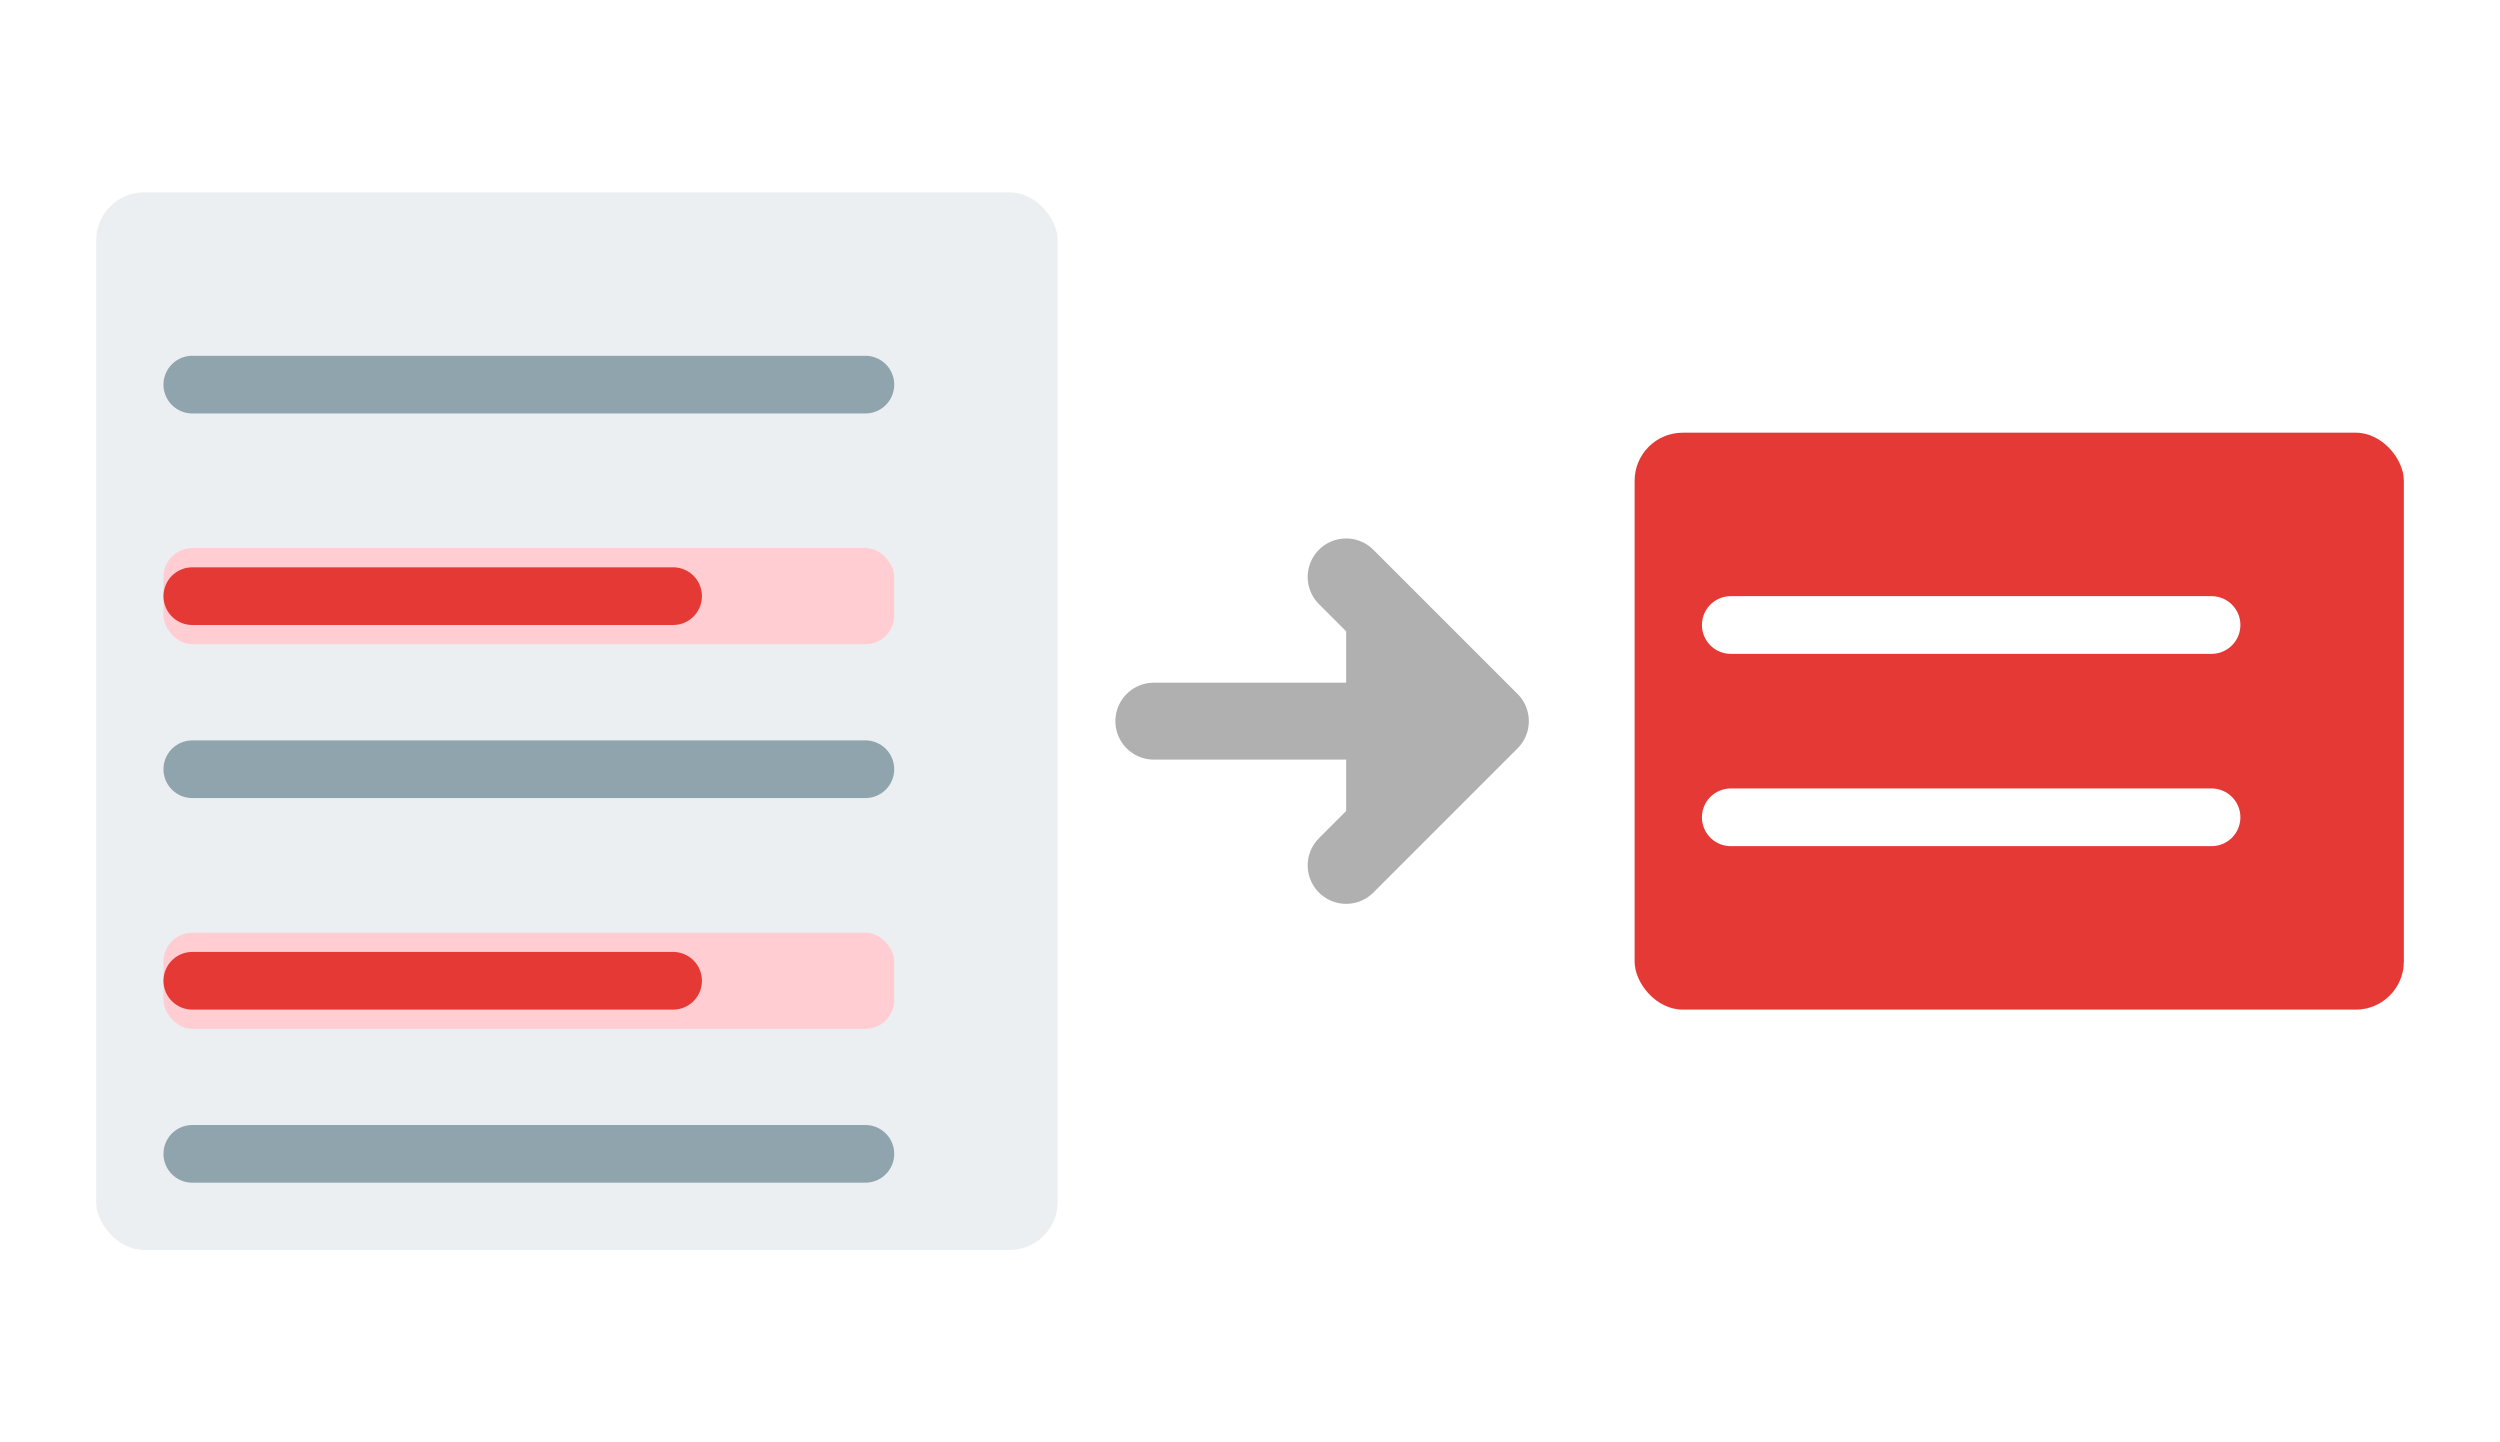
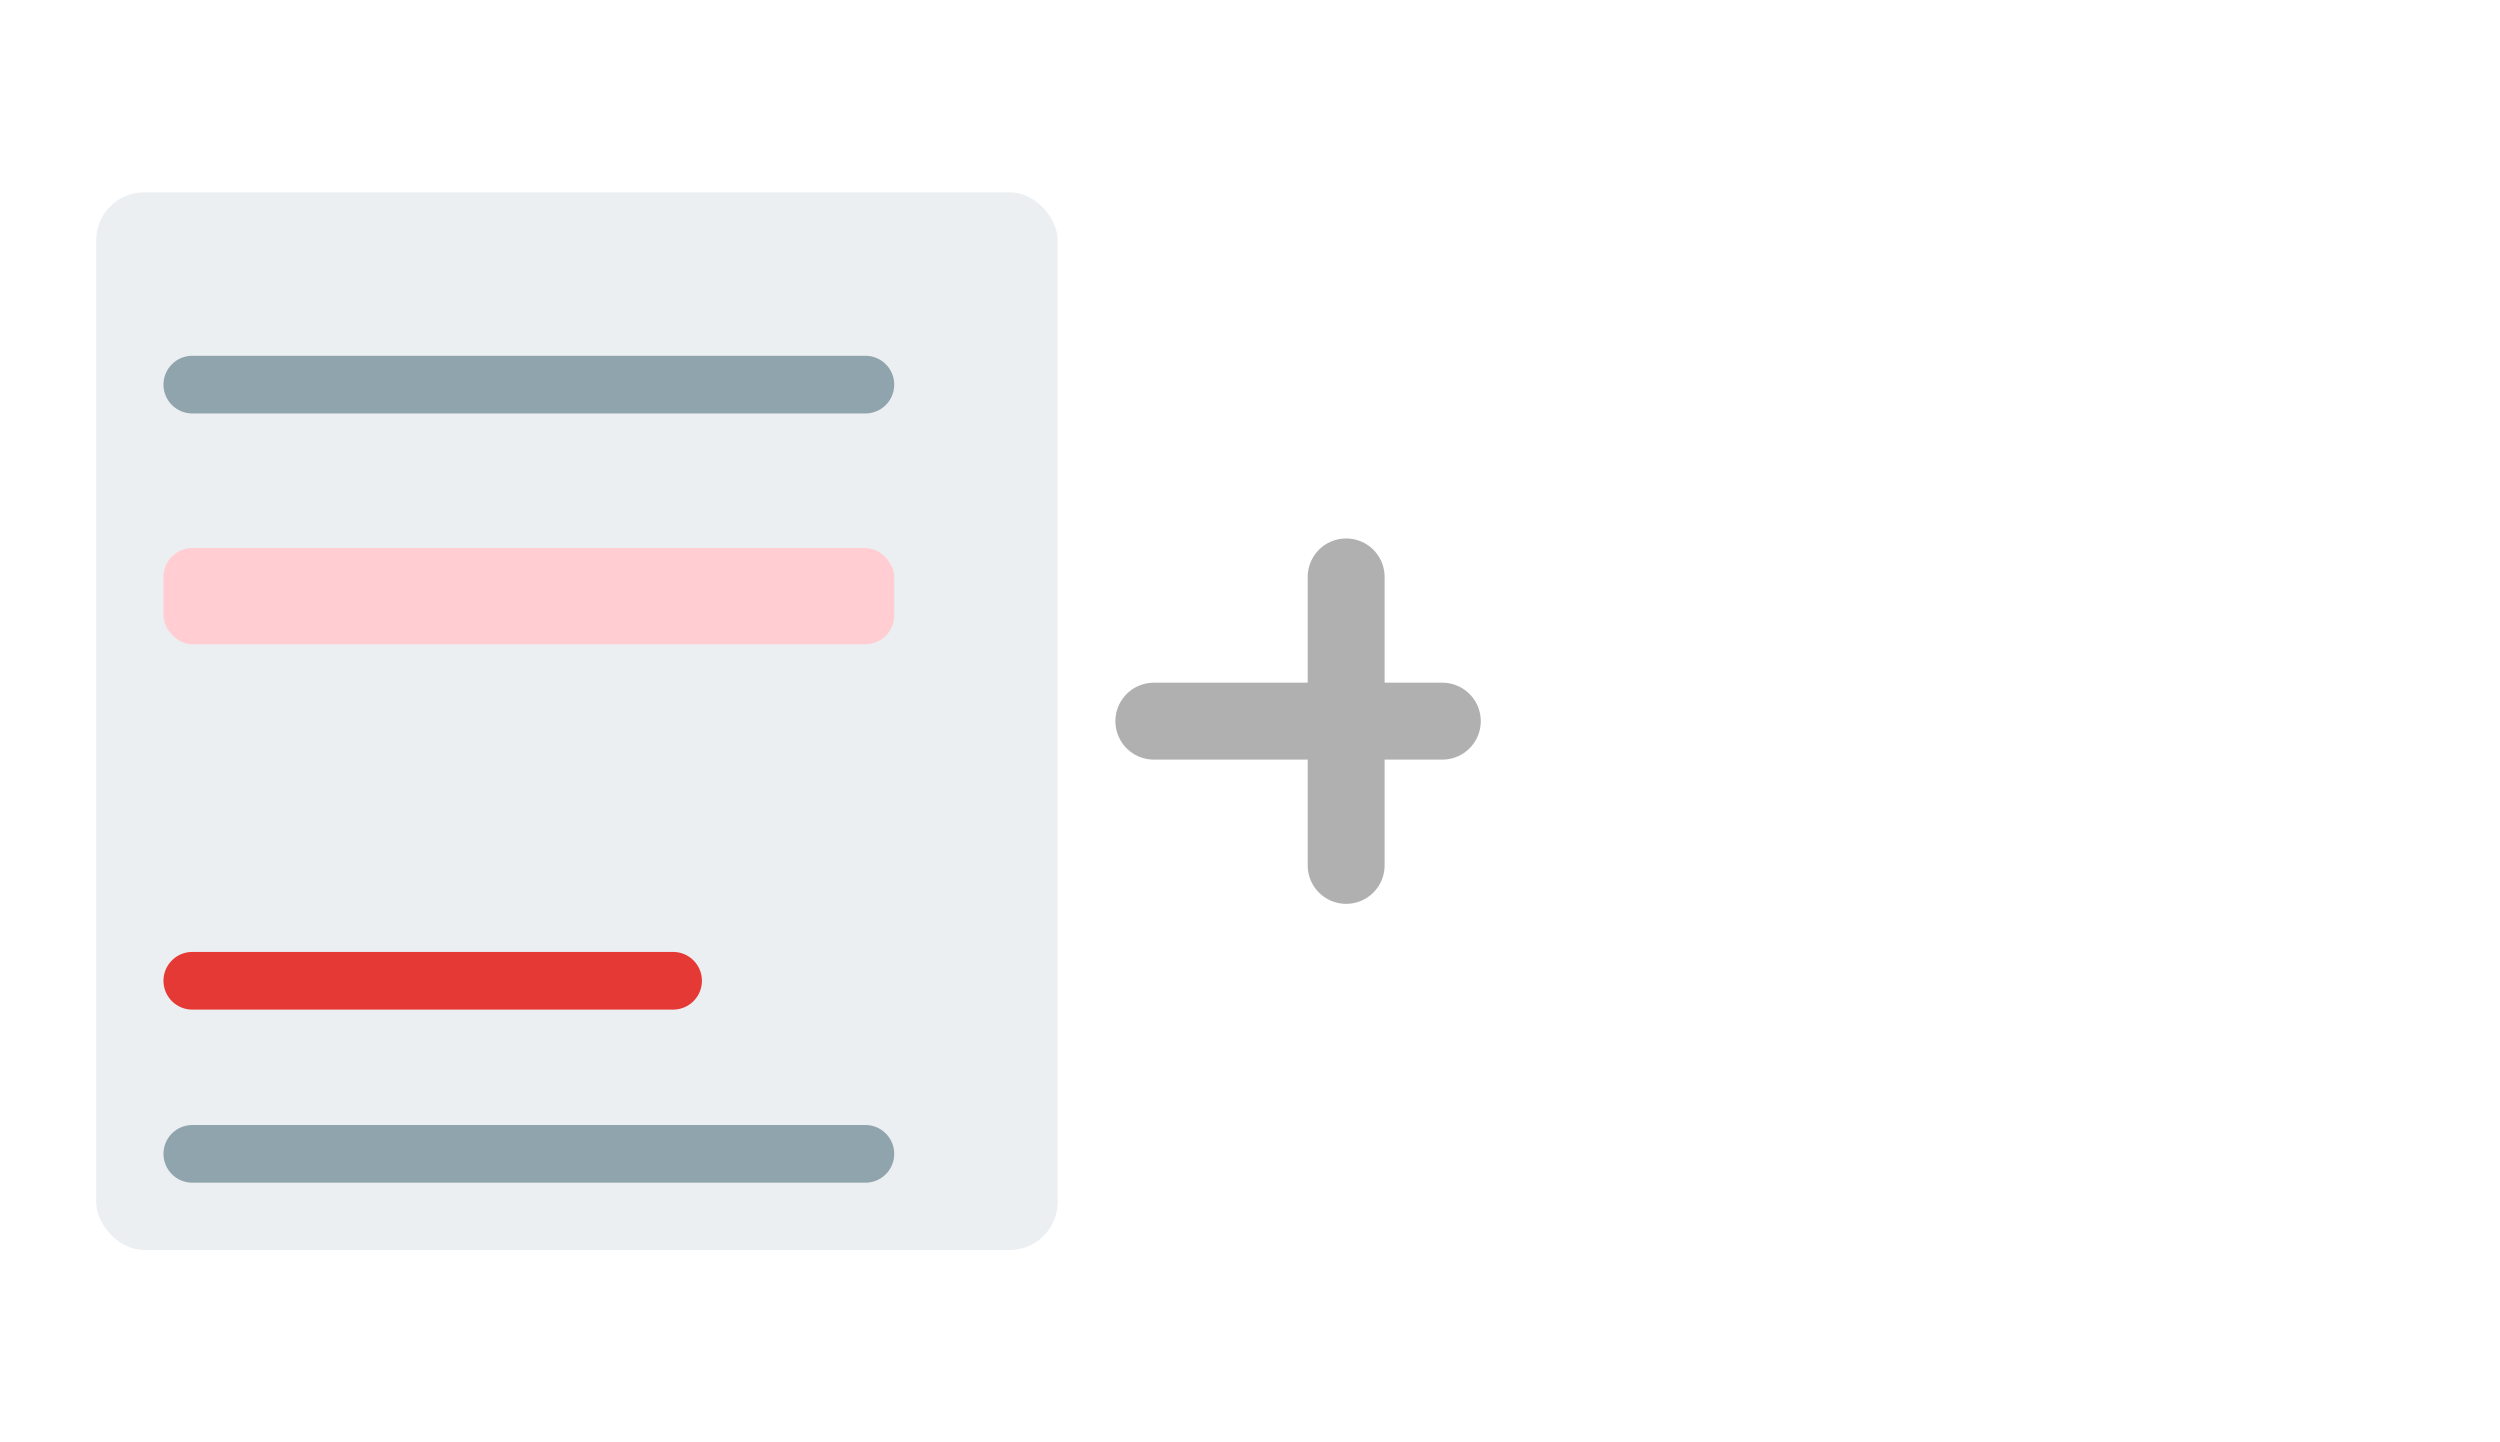
<svg xmlns="http://www.w3.org/2000/svg" width="260" height="150" viewBox="0 0 260 150">
  <defs>
    <filter id="extract_shadow">
      <feDropShadow dx="2" dy="3" stdDeviation="3" flood-color="#000000" flood-opacity="0.2" />
    </filter>
  </defs>
  <g style="filter:url(#extract_shadow);">
    <rect x="10" y="20" width="100" height="110" rx="5" fill="#ECEFF1" />
    <g stroke-width="6" stroke-linecap="round">
      <line x1="20" y1="40" x2="90" y2="40" stroke="#90A4AE" />
      <rect x="17" y="57" width="76" height="10" rx="3" fill="#FFCDD2" />
-       <line x1="20" y1="62" x2="70" y2="62" stroke="#E53935" />
-       <line x1="20" y1="80" x2="90" y2="80" stroke="#90A4AE" />
-       <rect x="17" y="97" width="76" height="10" rx="3" fill="#FFCDD2" />
      <line x1="20" y1="102" x2="70" y2="102" stroke="#E53935" />
      <line x1="20" y1="120" x2="90" y2="120" stroke="#90A4AE" />
    </g>
  </g>
  <g fill="#B0B0B0">
    <path d="M 120,75 L 150,75" stroke="#B0B0B0" stroke-width="8" stroke-linecap="round" />
-     <path d="M 140,60 L 155,75 L 140,90" stroke="#B0B0B0" stroke-width="8" stroke-linecap="round" stroke-linejoin="round" />
+     <path d="M 140,60 L 140,90" stroke="#B0B0B0" stroke-width="8" stroke-linecap="round" stroke-linejoin="round" />
  </g>
  <g style="filter:url(#extract_shadow);">
-     <rect x="170" y="45" width="80" height="60" rx="5" fill="#E53935" />
    <g stroke-width="6" stroke-linecap="round">
      <line x1="180" y1="65" x2="230" y2="65" stroke="white" />
-       <line x1="180" y1="85" x2="230" y2="85" stroke="white" />
    </g>
  </g>
</svg>